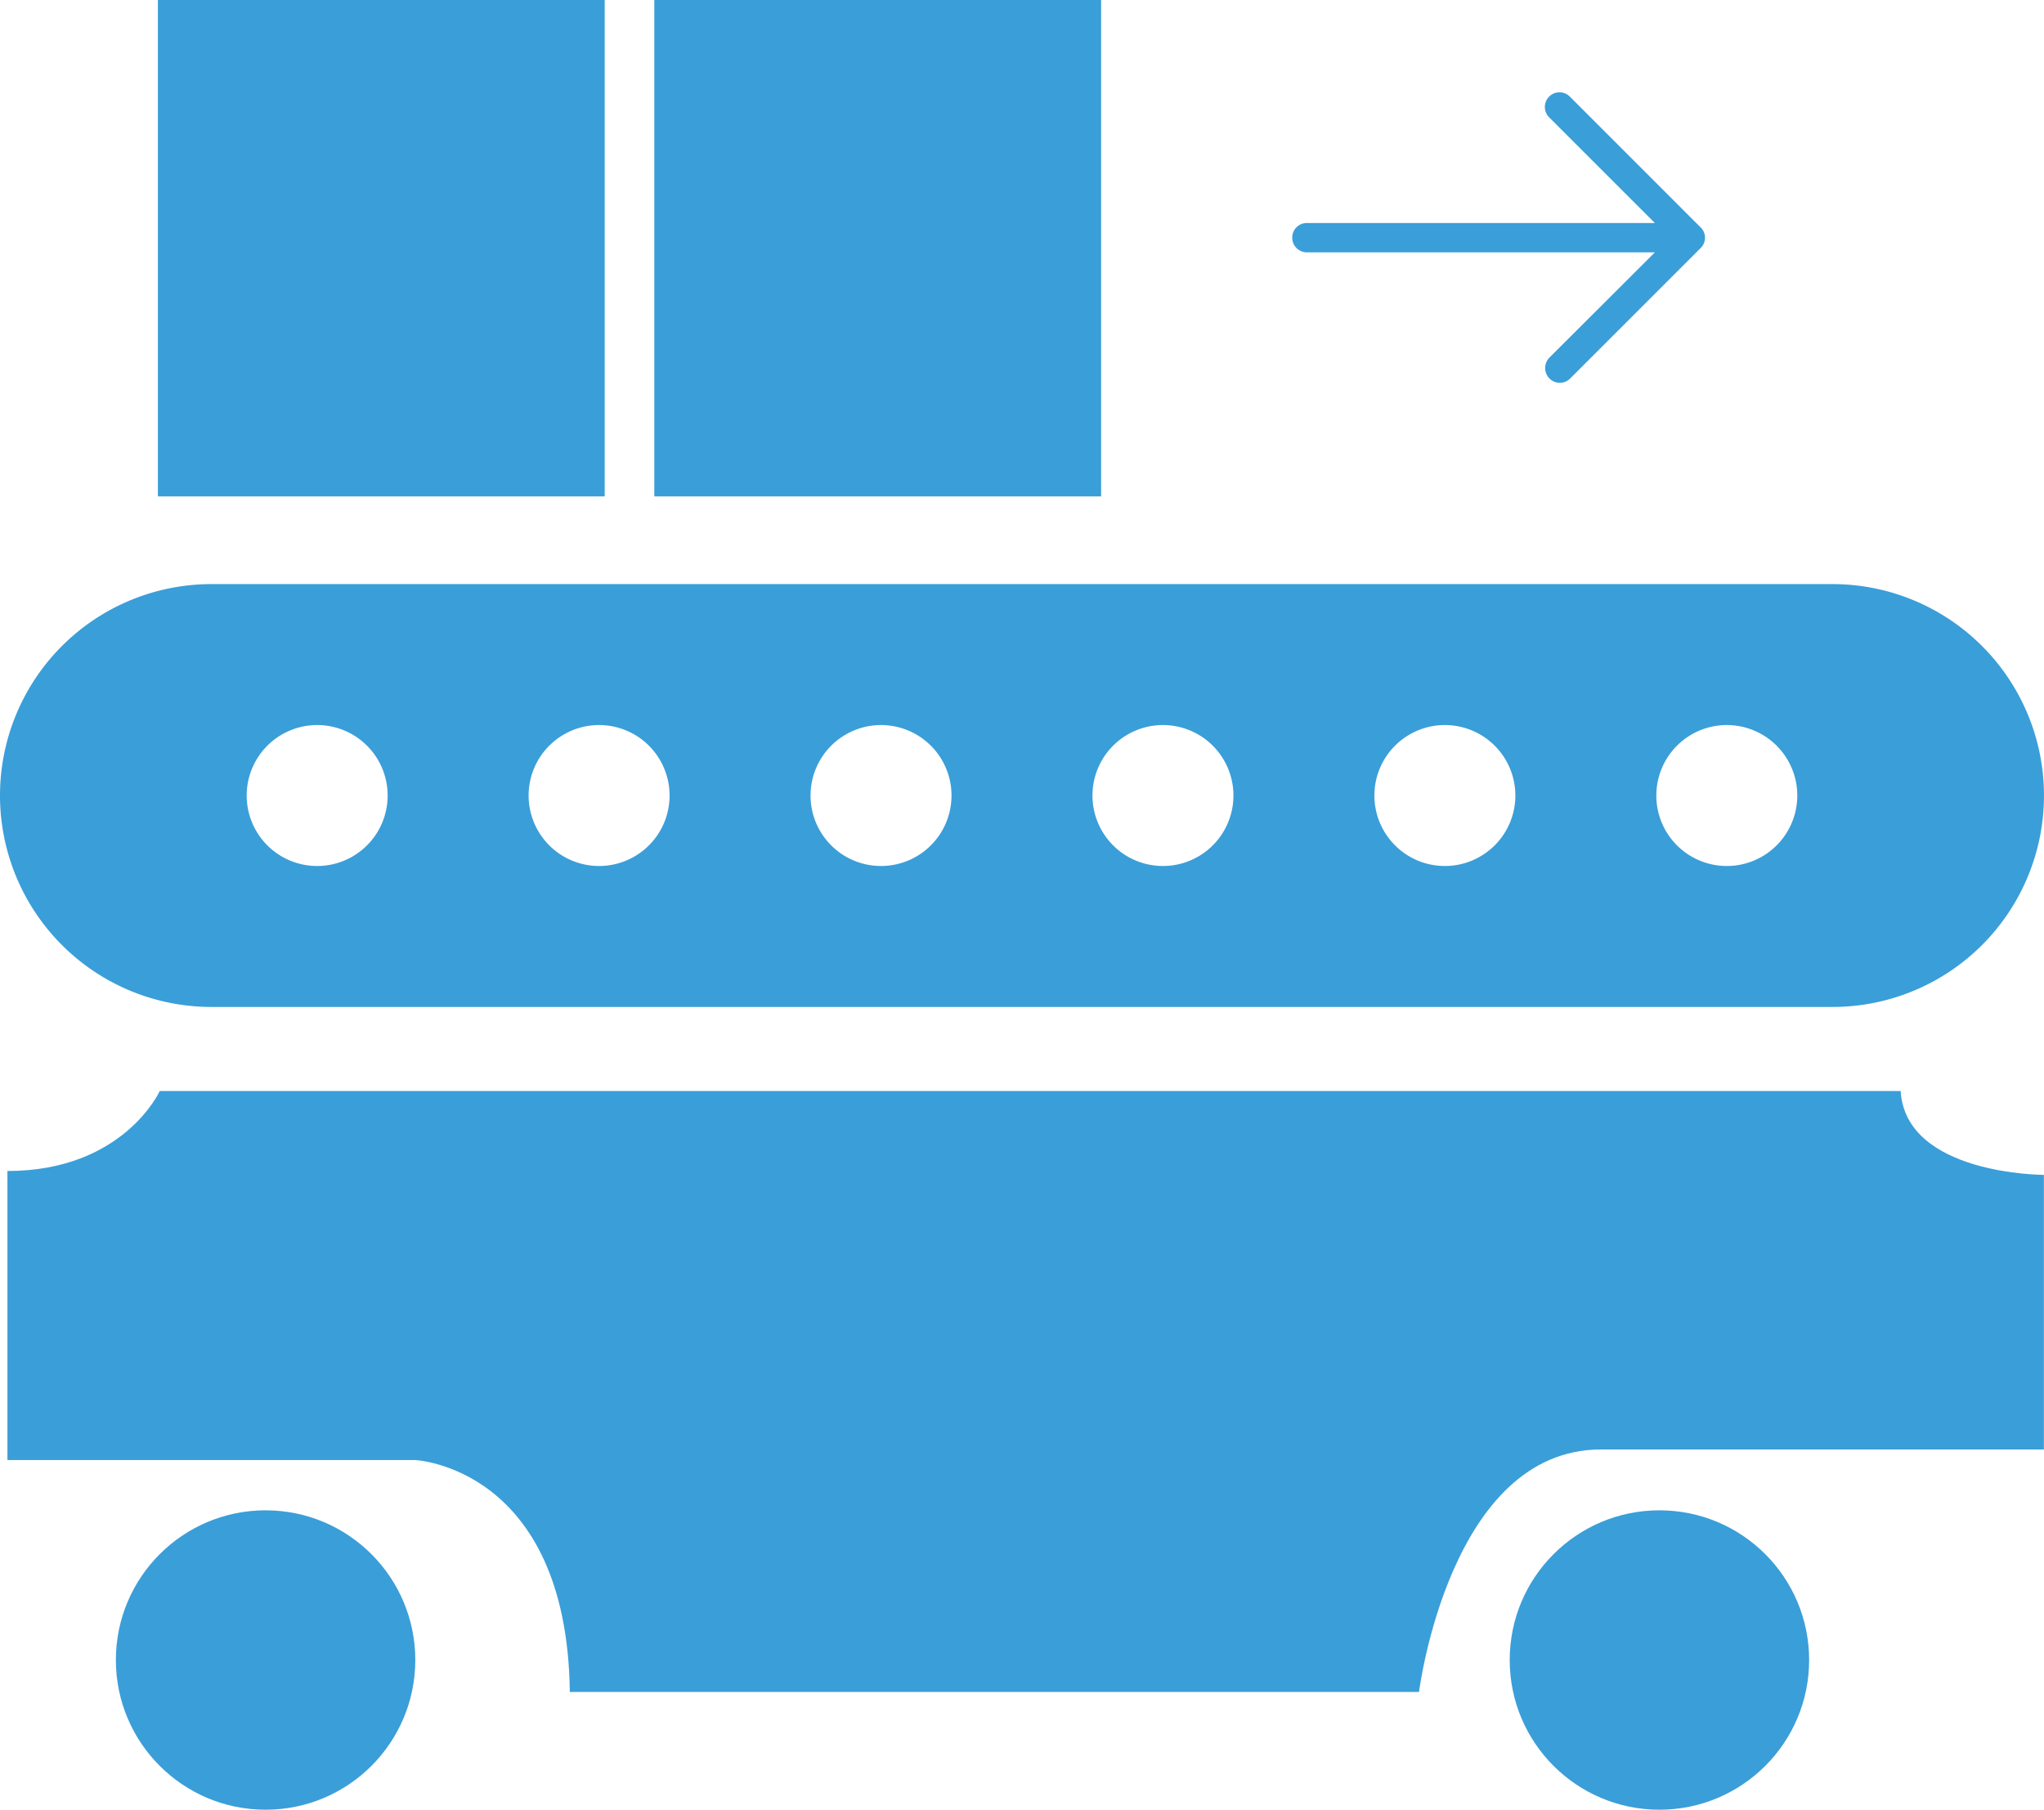
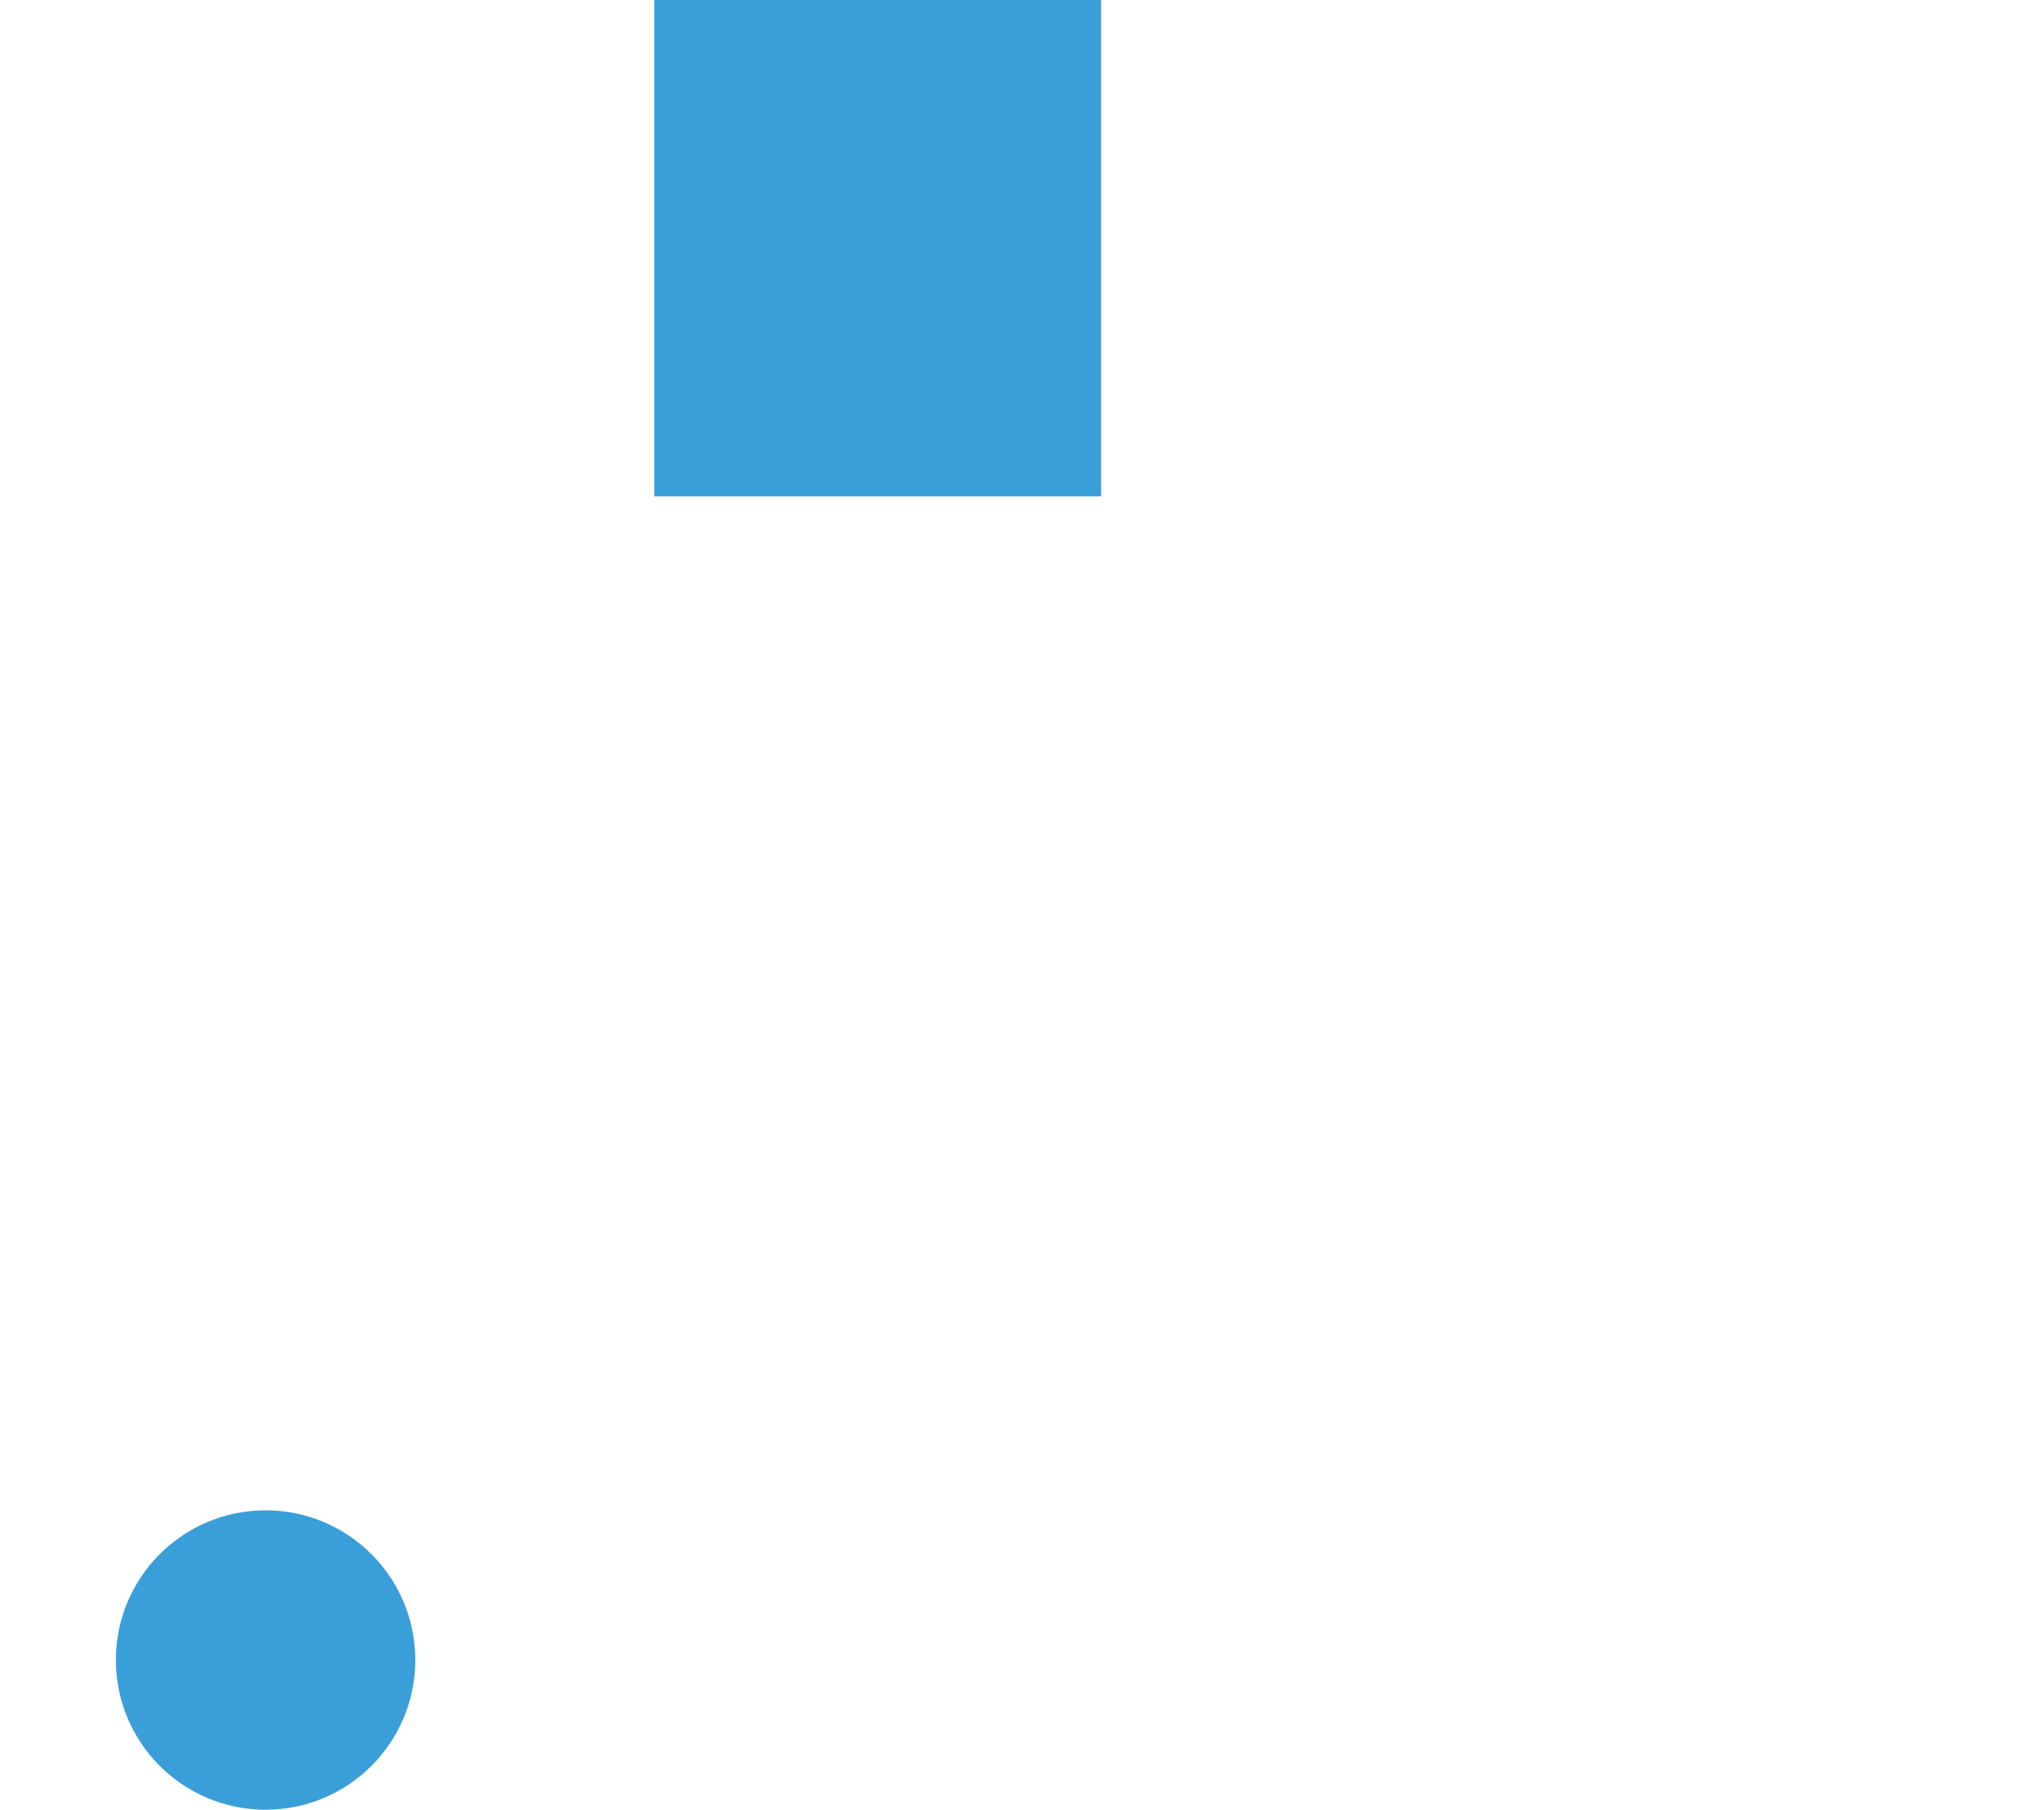
<svg xmlns="http://www.w3.org/2000/svg" width="75.923" height="67.227" viewBox="0 0 75.923 67.227">
  <defs>
    <style>.a{fill:#3a9ed9;}</style>
  </defs>
  <g transform="translate(-1371 -6604.56)">
-     <path class="a" d="M881.847,430.008H913.39S914.516,421,920.149,421H936.6V410.8s-5.129,0-5.321-3.116H866.615s-1.343,2.972-5.658,2.972v10.738h15.149S881.738,421.655,881.847,430.008Z" transform="translate(510.319 6237.404)" />
    <ellipse class="a" cx="5.561" cy="5.561" rx="5.561" ry="5.561" transform="translate(1375.304 6660.665)" />
-     <ellipse class="a" cx="5.561" cy="5.561" rx="5.561" ry="5.561" transform="translate(1427.077 6660.665)" />
-     <path class="a" d="M68.459,398.947H8.245a7.854,7.854,0,1,0,0,15.708H68.459a7.854,7.854,0,1,0,0-15.708ZM12.172,409.419A2.618,2.618,0,1,1,14.79,406.8,2.618,2.618,0,0,1,12.172,409.419Zm10.472,0a2.618,2.618,0,1,1,2.618-2.618A2.618,2.618,0,0,1,22.645,409.419Zm10.472,0a2.618,2.618,0,1,1,2.618-2.618A2.618,2.618,0,0,1,33.116,409.419Zm10.472,0a2.618,2.618,0,1,1,2.618-2.618A2.618,2.618,0,0,1,43.589,409.419Zm10.472,0a2.618,2.618,0,1,1,2.618-2.618A2.618,2.618,0,0,1,54.061,409.419Zm10.472,0a2.618,2.618,0,1,1,2.618-2.618A2.618,2.618,0,0,1,64.533,409.419Z" transform="translate(1370.609 6227.311)" />
-     <rect class="a" width="16.596" height="18.44" transform="translate(1376.865 6604.56)" />
    <rect class="a" width="16.596" height="18.44" transform="translate(1395.304 6604.56)" />
-     <path class="a" d="M10.324,4.836a.544.544,0,1,0-.773.765l3.918,3.918H.541A.538.538,0,0,0,0,10.06a.544.544,0,0,0,.541.549H13.469l-3.918,3.91a.555.555,0,0,0,0,.773.541.541,0,0,0,.773,0l4.845-4.845a.532.532,0,0,0,0-.765Z" transform="translate(1419 6603.326)" />
  </g>
</svg>